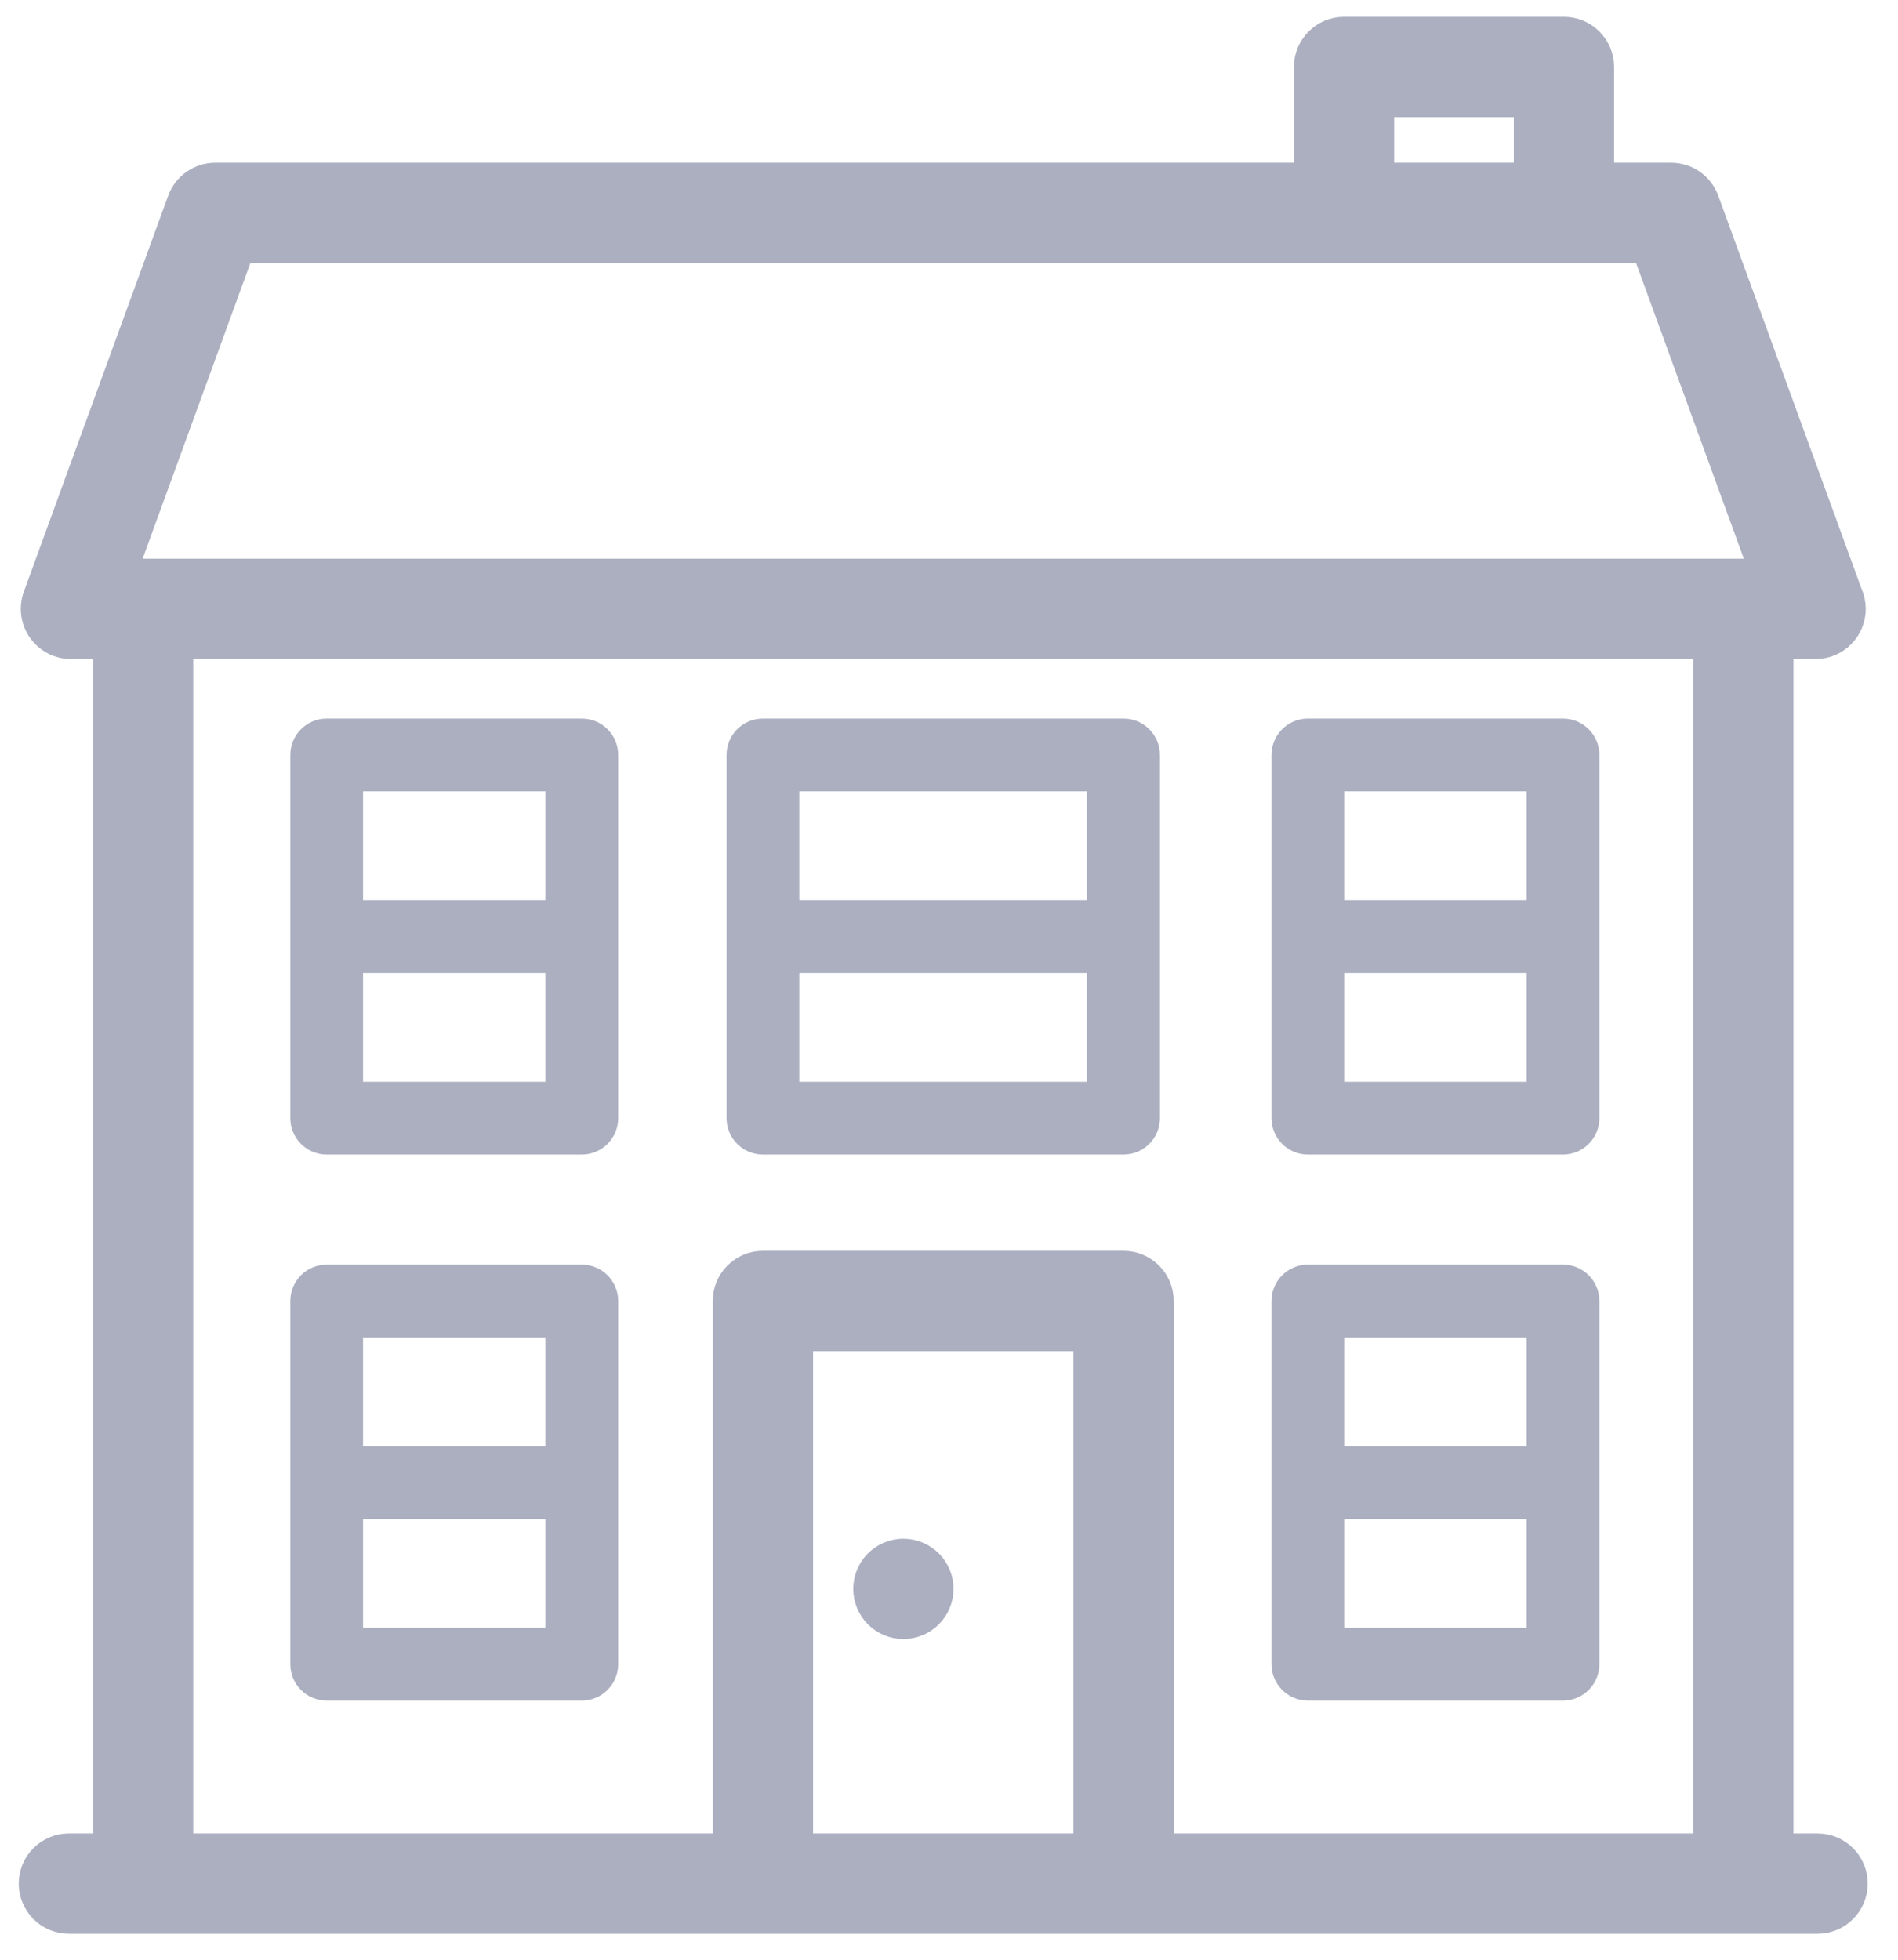
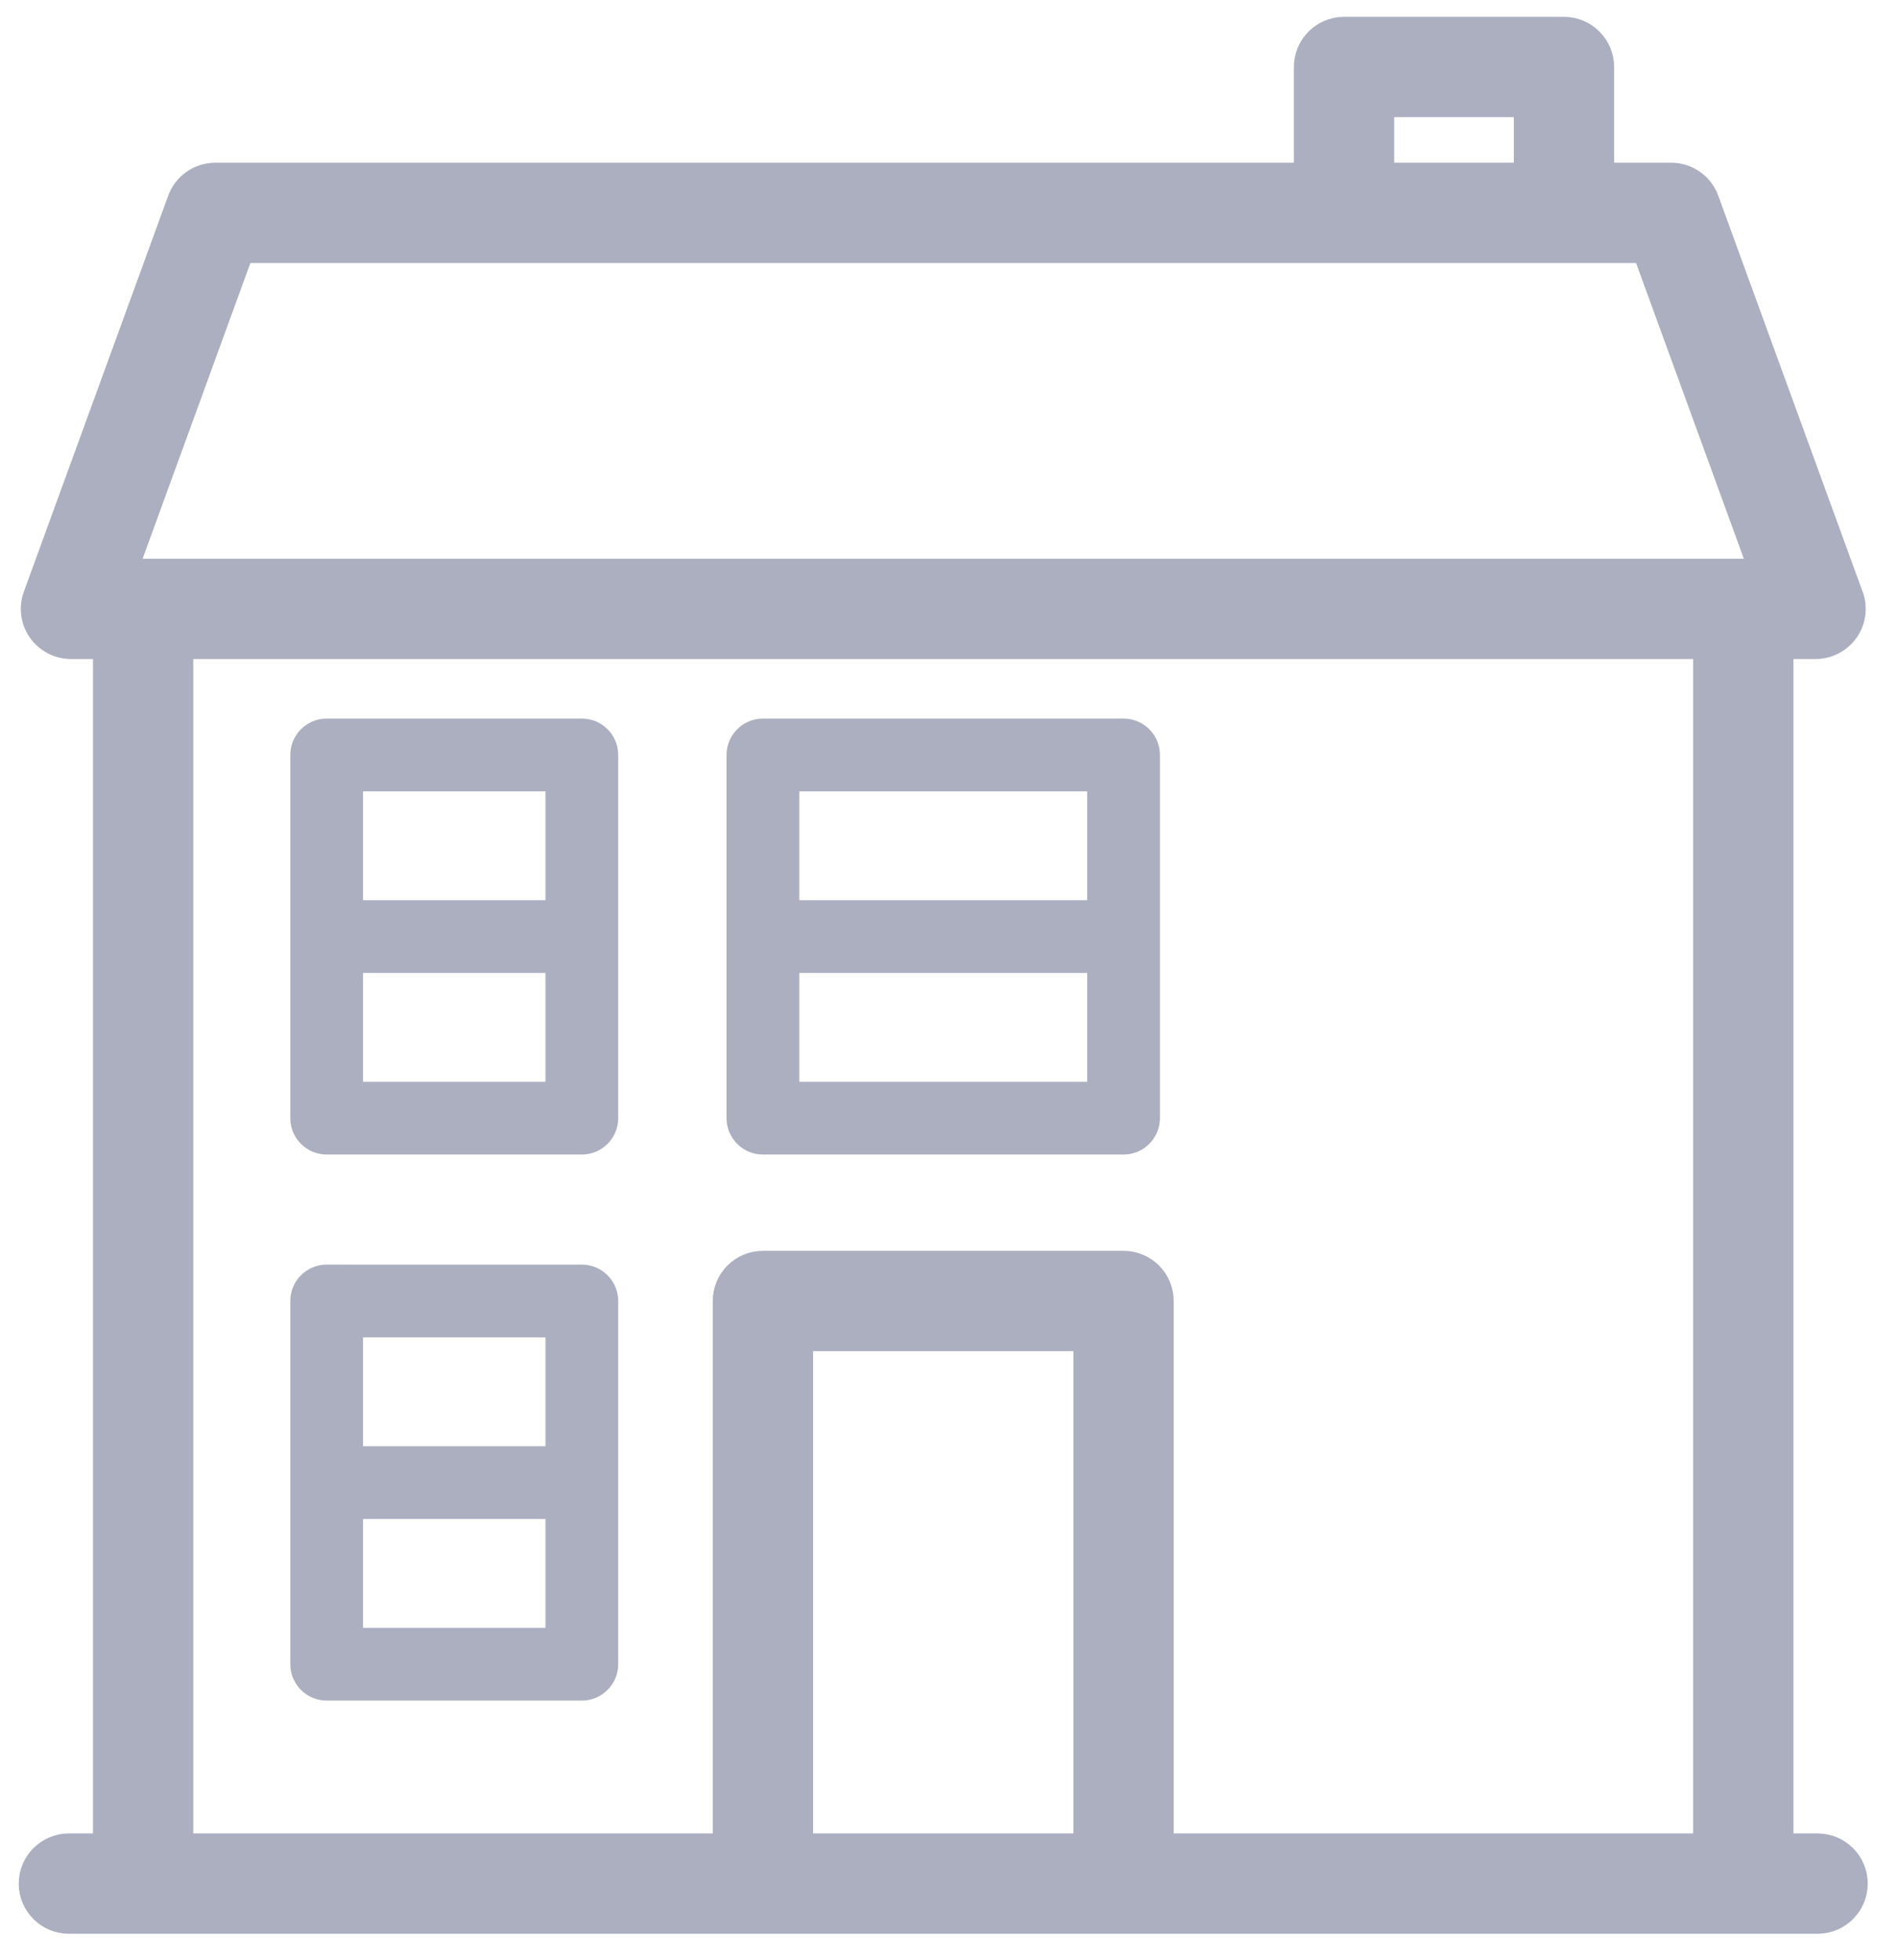
<svg xmlns="http://www.w3.org/2000/svg" width="62px" height="64px" viewBox="0 0 62 64" version="1.1">
  <title>001-duplex-house</title>
  <g id="Page-1" stroke="none" stroke-width="1" fill="none" fill-rule="evenodd">
    <g id="Pruva_Home_00" transform="translate(-390, -2038)" fill="#ABAFC0" fill-rule="nonzero">
      <g id="001-duplex-house" transform="translate(391, 2039)">
-         <path d="M28.51,52.077 C28.823,52.077 29.129,51.95 29.35,51.728 C29.571,51.509 29.698,51.201 29.698,50.889 C29.698,50.576 29.571,50.27 29.35,50.049 C29.129,49.828 28.823,49.701 28.51,49.701 C28.196,49.701 27.89,49.828 27.669,50.049 C27.449,50.27 27.322,50.576 27.322,50.889 C27.322,51.201 27.449,51.509 27.669,51.728 C27.89,51.95 28.196,52.077 28.51,52.077 Z" id="Path" stroke="#ABAFC0" stroke-width="0.9" />
        <path d="M18.006,40.299 L9.671,40.299 C9.015,40.299 8.483,40.831 8.483,41.487 L8.483,53.349 C8.483,54.005 9.015,54.537 9.671,54.537 L18.006,54.537 C18.662,54.537 19.194,54.005 19.194,53.349 L19.194,41.487 C19.194,40.831 18.662,40.299 18.006,40.299 Z M16.818,42.675 L16.818,46.23 L10.859,46.23 L10.859,42.675 L16.818,42.675 Z M10.859,52.161 L10.859,48.606 L16.818,48.606 L16.818,52.161 L10.859,52.161 Z" id="Shape" />
-         <path d="M41.722,54.537 L50.057,54.537 C50.713,54.537 51.245,54.005 51.245,53.349 L51.245,41.487 C51.245,40.831 50.713,40.299 50.057,40.299 L41.722,40.299 C41.066,40.299 40.534,40.831 40.534,41.487 L40.534,53.349 C40.534,54.005 41.066,54.537 41.722,54.537 Z M42.91,52.161 L42.91,48.606 L48.869,48.606 L48.869,52.161 L42.91,52.161 Z M48.869,42.675 L48.869,46.23 L42.91,46.23 L42.91,42.675 L48.869,42.675 Z" id="Shape" />
        <path d="M18.006,22.467 L9.671,22.467 C9.015,22.467 8.483,22.999 8.483,23.655 L8.483,35.516 C8.483,36.172 9.015,36.704 9.671,36.704 L18.006,36.704 C18.662,36.704 19.194,36.172 19.194,35.516 L19.194,23.655 C19.194,22.999 18.662,22.467 18.006,22.467 Z M16.818,24.843 L16.818,28.398 L10.859,28.398 L10.859,24.843 L16.818,24.843 Z M10.859,34.328 L10.859,30.774 L16.818,30.774 L16.818,34.328 L10.859,34.328 Z" id="Shape" />
        <path d="M23.921,36.704 L35.702,36.704 C36.358,36.704 36.89,36.172 36.89,35.516 L36.89,23.655 C36.89,22.999 36.358,22.467 35.702,22.467 L23.921,22.467 C23.265,22.467 22.733,22.999 22.733,23.655 L22.733,35.516 C22.733,36.172 23.265,36.704 23.921,36.704 Z M25.109,34.328 L25.109,30.774 L34.514,30.774 L34.514,34.328 L25.109,34.328 Z M34.514,24.843 L34.514,28.398 L25.109,28.398 L25.109,24.843 L34.514,24.843 Z" id="Shape" />
-         <path d="M41.722,36.704 L50.057,36.704 C50.713,36.704 51.245,36.172 51.245,35.516 L51.245,23.655 C51.245,22.999 50.713,22.467 50.057,22.467 L41.722,22.467 C41.066,22.467 40.534,22.999 40.534,23.655 L40.534,35.516 C40.534,36.172 41.066,36.704 41.722,36.704 Z M42.91,34.328 L42.91,30.774 L48.869,30.774 L48.869,34.328 L42.91,34.328 Z M48.869,24.843 L48.869,28.398 L42.91,28.398 L42.91,24.843 L48.869,24.843 Z" id="Shape" />
        <path d="M58.373,59.326 L57.135,59.326 L57.135,20.072 L58.305,20.072 C58.306,20.072 58.307,20.072 58.308,20.072 C58.964,20.072 59.496,19.54 59.496,18.884 C59.496,18.711 59.459,18.546 59.392,18.398 L54.706,5.545 C54.535,5.076 54.089,4.764 53.59,4.764 L51.276,4.764 L51.276,1.188 C51.276,0.532 50.744,0 50.088,0 L42.904,0 C42.248,0 41.716,0.532 41.716,1.188 L41.716,4.764 L6.033,4.764 C5.534,4.764 5.088,5.076 4.917,5.545 L0.202,18.477 C0.069,18.842 0.122,19.248 0.345,19.565 C0.567,19.883 0.93,20.072 1.318,20.072 L2.487,20.072 L2.487,59.326 L1.25,59.326 C0.594,59.326 0.062,59.858 0.062,60.514 C0.062,61.17 0.594,61.702 1.25,61.702 L58.373,61.702 C59.029,61.702 59.561,61.17 59.561,60.514 C59.561,59.858 59.029,59.326 58.373,59.326 Z M44.092,2.376 L48.9,2.376 L48.9,4.764 L44.092,4.764 L44.092,2.376 Z M6.864,7.14 L52.759,7.14 L56.607,17.696 L3.016,17.696 L6.864,7.14 Z M4.863,20.072 L54.759,20.072 L54.759,59.326 L36.89,59.326 L36.89,41.487 C36.89,40.831 36.358,40.299 35.702,40.299 L23.921,40.299 C23.265,40.299 22.733,40.831 22.733,41.487 L22.733,59.326 L4.863,59.326 L4.863,20.072 Z M34.514,59.326 L25.109,59.326 L25.109,42.675 L34.514,42.675 L34.514,59.326 Z" id="Shape" stroke="#ABAFC0" stroke-width="0.9" />
      </g>
    </g>
  </g>
</svg>